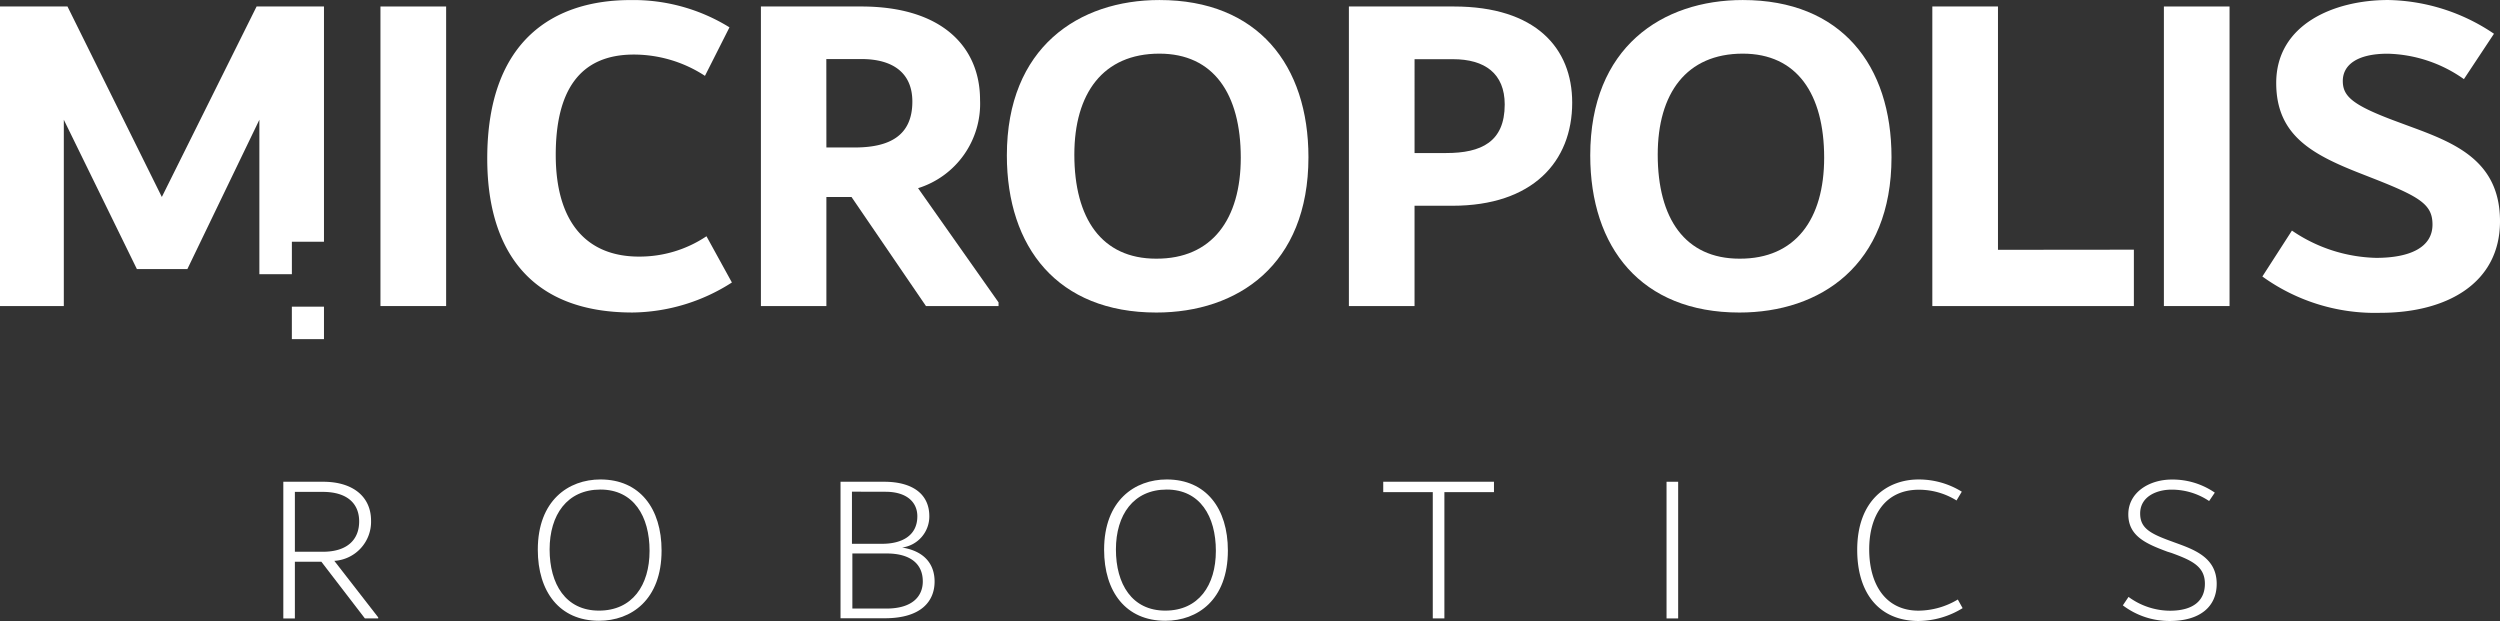
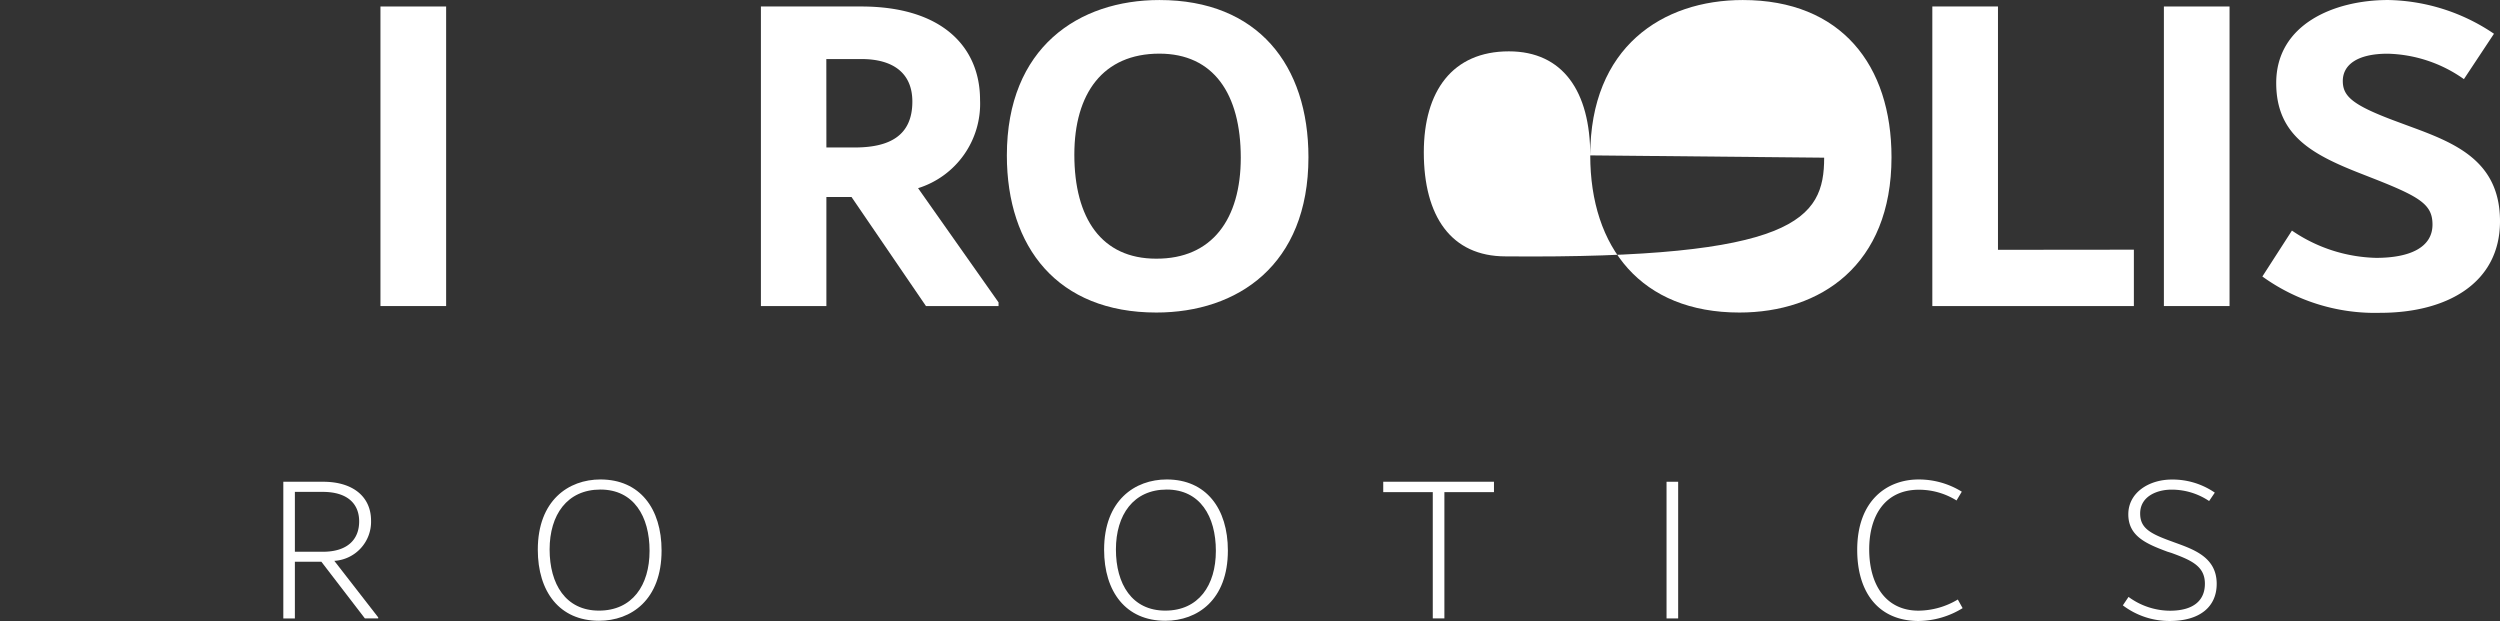
<svg xmlns="http://www.w3.org/2000/svg" width="199.089" height="49.454" viewBox="0 0 199.089 49.454">
  <rect x="0" y="0" width="199.089" height="49.454" fill="#333333" stroke="none" />
  <defs>
    <style>
      .cls-1 {
        fill: #fff;
      }
    </style>
  </defs>
  <g id="Layer_2" data-name="Layer 2" transform="translate(0 0.005)">
    <g id="Layer_1" data-name="Layer 1" transform="translate(0 -0.005)">
      <path id="Path_26609" data-name="Path 26609" class="cls-1" d="M82.87,1.41H88.1V25.266H82.87Z" transform="translate(-52.572 -0.893)" />
-       <path id="Path_26610" data-name="Path 26610" class="cls-1" d="M106.13,12.625C106.13,3.09,111.541,0,117.541,0a14.54,14.54,0,0,1,7.879,2.172l-1.952,3.864A10.354,10.354,0,0,0,117.8,4.34c-4.387,0-6.215,2.983-6.215,7.989,0,5.378,2.468,8.1,6.629,8.1a9.563,9.563,0,0,0,5.374-1.62l2.025,3.682a14.914,14.914,0,0,1-7.915,2.391C109.26,24.884,106.13,19.583,106.13,12.625Z" transform="translate(-67.328 0.005)" />
      <path id="Path_26611" data-name="Path 26611" class="cls-1" d="M184.664,24.974v.292h-5.78l-5.93-8.687h-2v8.687H165.74V1.41h7.989c6.515,0,9.462,3.29,9.462,7.437a7.041,7.041,0,0,1-4.936,7.031Zm-13.71-12.336H173.2c2.76,0,4.6-.921,4.6-3.656,0-2.281-1.547-3.386-4.051-3.386h-2.8Z" transform="translate(-105.144 -0.893)" />
      <path id="Path_26612" data-name="Path 26612" class="cls-1" d="M219.31,12.372C219.31,3.755,225.046,0,231.459,0c7.846,0,11.868,5.192,11.868,12.518,0,8.614-5.671,12.369-12.113,12.369C223.357,24.887,219.31,19.7,219.31,12.372Zm18.628.183c0-5.082-2.172-8.285-6.479-8.285-4.493,0-6.775,3.166-6.775,8.043,0,5.082,2.172,8.285,6.515,8.285C235.649,20.617,237.938,17.451,237.938,12.555Z" transform="translate(-139.128 0.002)" />
-       <path id="Path_26613" data-name="Path 26613" class="cls-1" d="M346.38,12.372C346.38,3.755,352.12,0,358.529,0c7.839,0,11.842,5.192,11.842,12.518,0,8.614-5.671,12.369-12.113,12.369C350.427,24.887,346.38,19.7,346.38,12.372Zm18.628.183c0-5.082-2.172-8.285-6.479-8.285-4.493,0-6.775,3.166-6.775,8.043,0,5.082,2.172,8.285,6.515,8.285C362.726,20.617,365.008,17.451,365.008,12.555Z" transform="translate(-219.74 0.002)" />
+       <path id="Path_26613" data-name="Path 26613" class="cls-1" d="M346.38,12.372C346.38,3.755,352.12,0,358.529,0c7.839,0,11.842,5.192,11.842,12.518,0,8.614-5.671,12.369-12.113,12.369C350.427,24.887,346.38,19.7,346.38,12.372Zc0-5.082-2.172-8.285-6.479-8.285-4.493,0-6.775,3.166-6.775,8.043,0,5.082,2.172,8.285,6.515,8.285C362.726,20.617,365.008,17.451,365.008,12.555Z" transform="translate(-219.74 0.002)" />
      <path id="Path_26614" data-name="Path 26614" class="cls-1" d="M436.94,20.776v4.49H420.89V1.41h5.228V20.787Z" transform="translate(-267.008 -0.893)" />
      <path id="Path_26615" data-name="Path 26615" class="cls-1" d="M471.33,1.41h5.228V25.266H471.33Z" transform="translate(-299.007 -0.893)" />
      <path id="Path_26616" data-name="Path 26616" class="cls-1" d="M492.78,22.017l2.355-3.656a12.365,12.365,0,0,0,6.7,2.172c2.724,0,4.493-.848,4.493-2.651,0-1.583-.958-2.194-4.676-3.656l-.848-.333c-3.974-1.543-6.921-3.053-6.921-7.287,0-4.691,4.64-6.607,8.91-6.607a15.462,15.462,0,0,1,8.431,2.687L508.83,6.3a10.932,10.932,0,0,0-6.073-2.025c-2.468,0-3.572.921-3.572,2.172s.812,1.952,4.457,3.29l.808.3c3.609,1.324,7.254,2.724,7.254,7.583,0,4.936-4.234,7.29-9.535,7.29A15.323,15.323,0,0,1,492.78,22.017Z" transform="translate(-312.615 0.002)" />
-       <path id="Path_26617" data-name="Path 26617" class="cls-1" d="M311.593,9.066c0,4.713-3.166,8.212-9.535,8.212h-3.02v7.989H293.81V1.41h8.362C308.687,1.41,311.593,4.722,311.593,9.066Zm-5.374.15c0-2.468-1.583-3.609-4.124-3.609h-3.056V13.08h2.519C304.343,13.08,306.219,12.2,306.219,9.216Z" transform="translate(-186.39 -0.893)" />
-       <path id="Path_26618" data-name="Path 26618" class="cls-1" d="M25.8,20.144V1.41H20.434L12.888,16.579,5.374,1.41H0V25.266H5.082V10.43L10.9,22.319h4.022l5.733-11.89v12.3h2.589V20.144Zm0,7.758V25.317H23.242V27.9Z" transform="translate(0 -0.893)" />
      <path id="Path_26619" data-name="Path 26619" class="cls-1" d="M69.267,115.73v.084h-1.06L64.741,111.3h-2.11v4.519H61.71V104.93h3.174c2.417,0,3.813,1.228,3.813,3.093a3.119,3.119,0,0,1-2.925,3.206Zm-6.636-5.225h2.219c2,0,2.9-1.005,2.9-2.417s-.94-2.351-2.9-2.351H62.631Z" transform="translate(-39.148 -66.565)" />
      <path id="Path_26620" data-name="Path 26620" class="cls-1" d="M117.14,110.024c0-3.93,2.45-5.594,4.987-5.594,3.141,0,4.87,2.318,4.87,5.66,0,3.93-2.417,5.594-4.987,5.594C118.869,115.683,117.14,113.366,117.14,110.024Zm8.9.084c0-2.738-1.258-4.874-3.912-4.874s-4.047,2.018-4.047,4.771,1.276,4.87,3.93,4.87,4.029-2.015,4.029-4.753Z" transform="translate(-74.312 -66.248)" />
-       <path id="Path_26621" data-name="Path 26621" class="cls-1" d="M190.571,112.875c0,1.547-1.042,2.925-3.963,2.925H183.08V104.93h3.477c2.267,0,3.594.991,3.594,2.738a2.5,2.5,0,0,1-2.164,2.5C189.782,110.458,190.571,111.515,190.571,112.875Zm-6.581-7.155v4.15h2.417c1.444,0,2.79-.57,2.79-2.194,0-1.1-.823-1.949-2.537-1.949Zm5.641,7.14c0-1.4-1.005-2.219-2.87-2.219h-2.738v4.387h2.72C188.842,115.024,189.632,114.019,189.632,112.86Z" transform="translate(-116.144 -66.565)" />
      <path id="Path_26622" data-name="Path 26622" class="cls-1" d="M240.49,110.024c0-3.93,2.45-5.594,4.987-5.594,3.141,0,4.87,2.318,4.87,5.66,0,3.93-2.417,5.594-4.987,5.594C242.219,115.683,240.49,113.366,240.49,110.024Zm8.9.084c0-2.738-1.258-4.874-3.912-4.874s-4.047,2.018-4.047,4.771,1.276,4.87,3.93,4.87,4.029-2.015,4.029-4.753Z" transform="translate(-152.564 -66.248)" />
      <path id="Path_26623" data-name="Path 26623" class="cls-1" d="M310.109,105.756H306.16v10.058h-.925V105.756H301.29v-.826h8.818Z" transform="translate(-191.135 -66.565)" />
      <path id="Path_26624" data-name="Path 26624" class="cls-1" d="M363,104.93h.925v10.884H363Z" transform="translate(-230.284 -66.565)" />
      <path id="Path_26625" data-name="Path 26625" class="cls-1" d="M404.53,110.038c0-4,2.435-5.608,4.885-5.608a6.5,6.5,0,0,1,3.444.973l-.42.7a5.652,5.652,0,0,0-3.005-.856c-2.636,0-3.949,2-3.949,4.753s1.28,4.877,3.93,4.877a6.182,6.182,0,0,0,3.126-.888l.384.687A6.8,6.8,0,0,1,409.4,115.7C406.208,115.683,404.53,113.413,404.53,110.038Z" transform="translate(-256.63 -66.247)" />
      <path id="Path_26626" data-name="Path 26626" class="cls-1" d="M462.39,114.461l.453-.673a5.627,5.627,0,0,0,3.291,1.1c1.934,0,2.79-.856,2.79-2.15,0-1.393-1.06-1.865-2.669-2.453l-.322-.1c-1.664-.622-3.108-1.225-3.108-2.972s1.664-2.771,3.462-2.771a5.923,5.923,0,0,1,3.426,1.042l-.453.669a5.342,5.342,0,0,0-3.005-.907c-1.126,0-2.486.523-2.486,1.9,0,1.126.731,1.579,2.435,2.194l.318.117c1.528.556,3.342,1.177,3.342,3.29,0,1.828-1.342,2.958-3.744,2.958A6.128,6.128,0,0,1,462.39,114.461Z" transform="translate(-293.336 -66.253)" />
    </g>
  </g>
</svg>